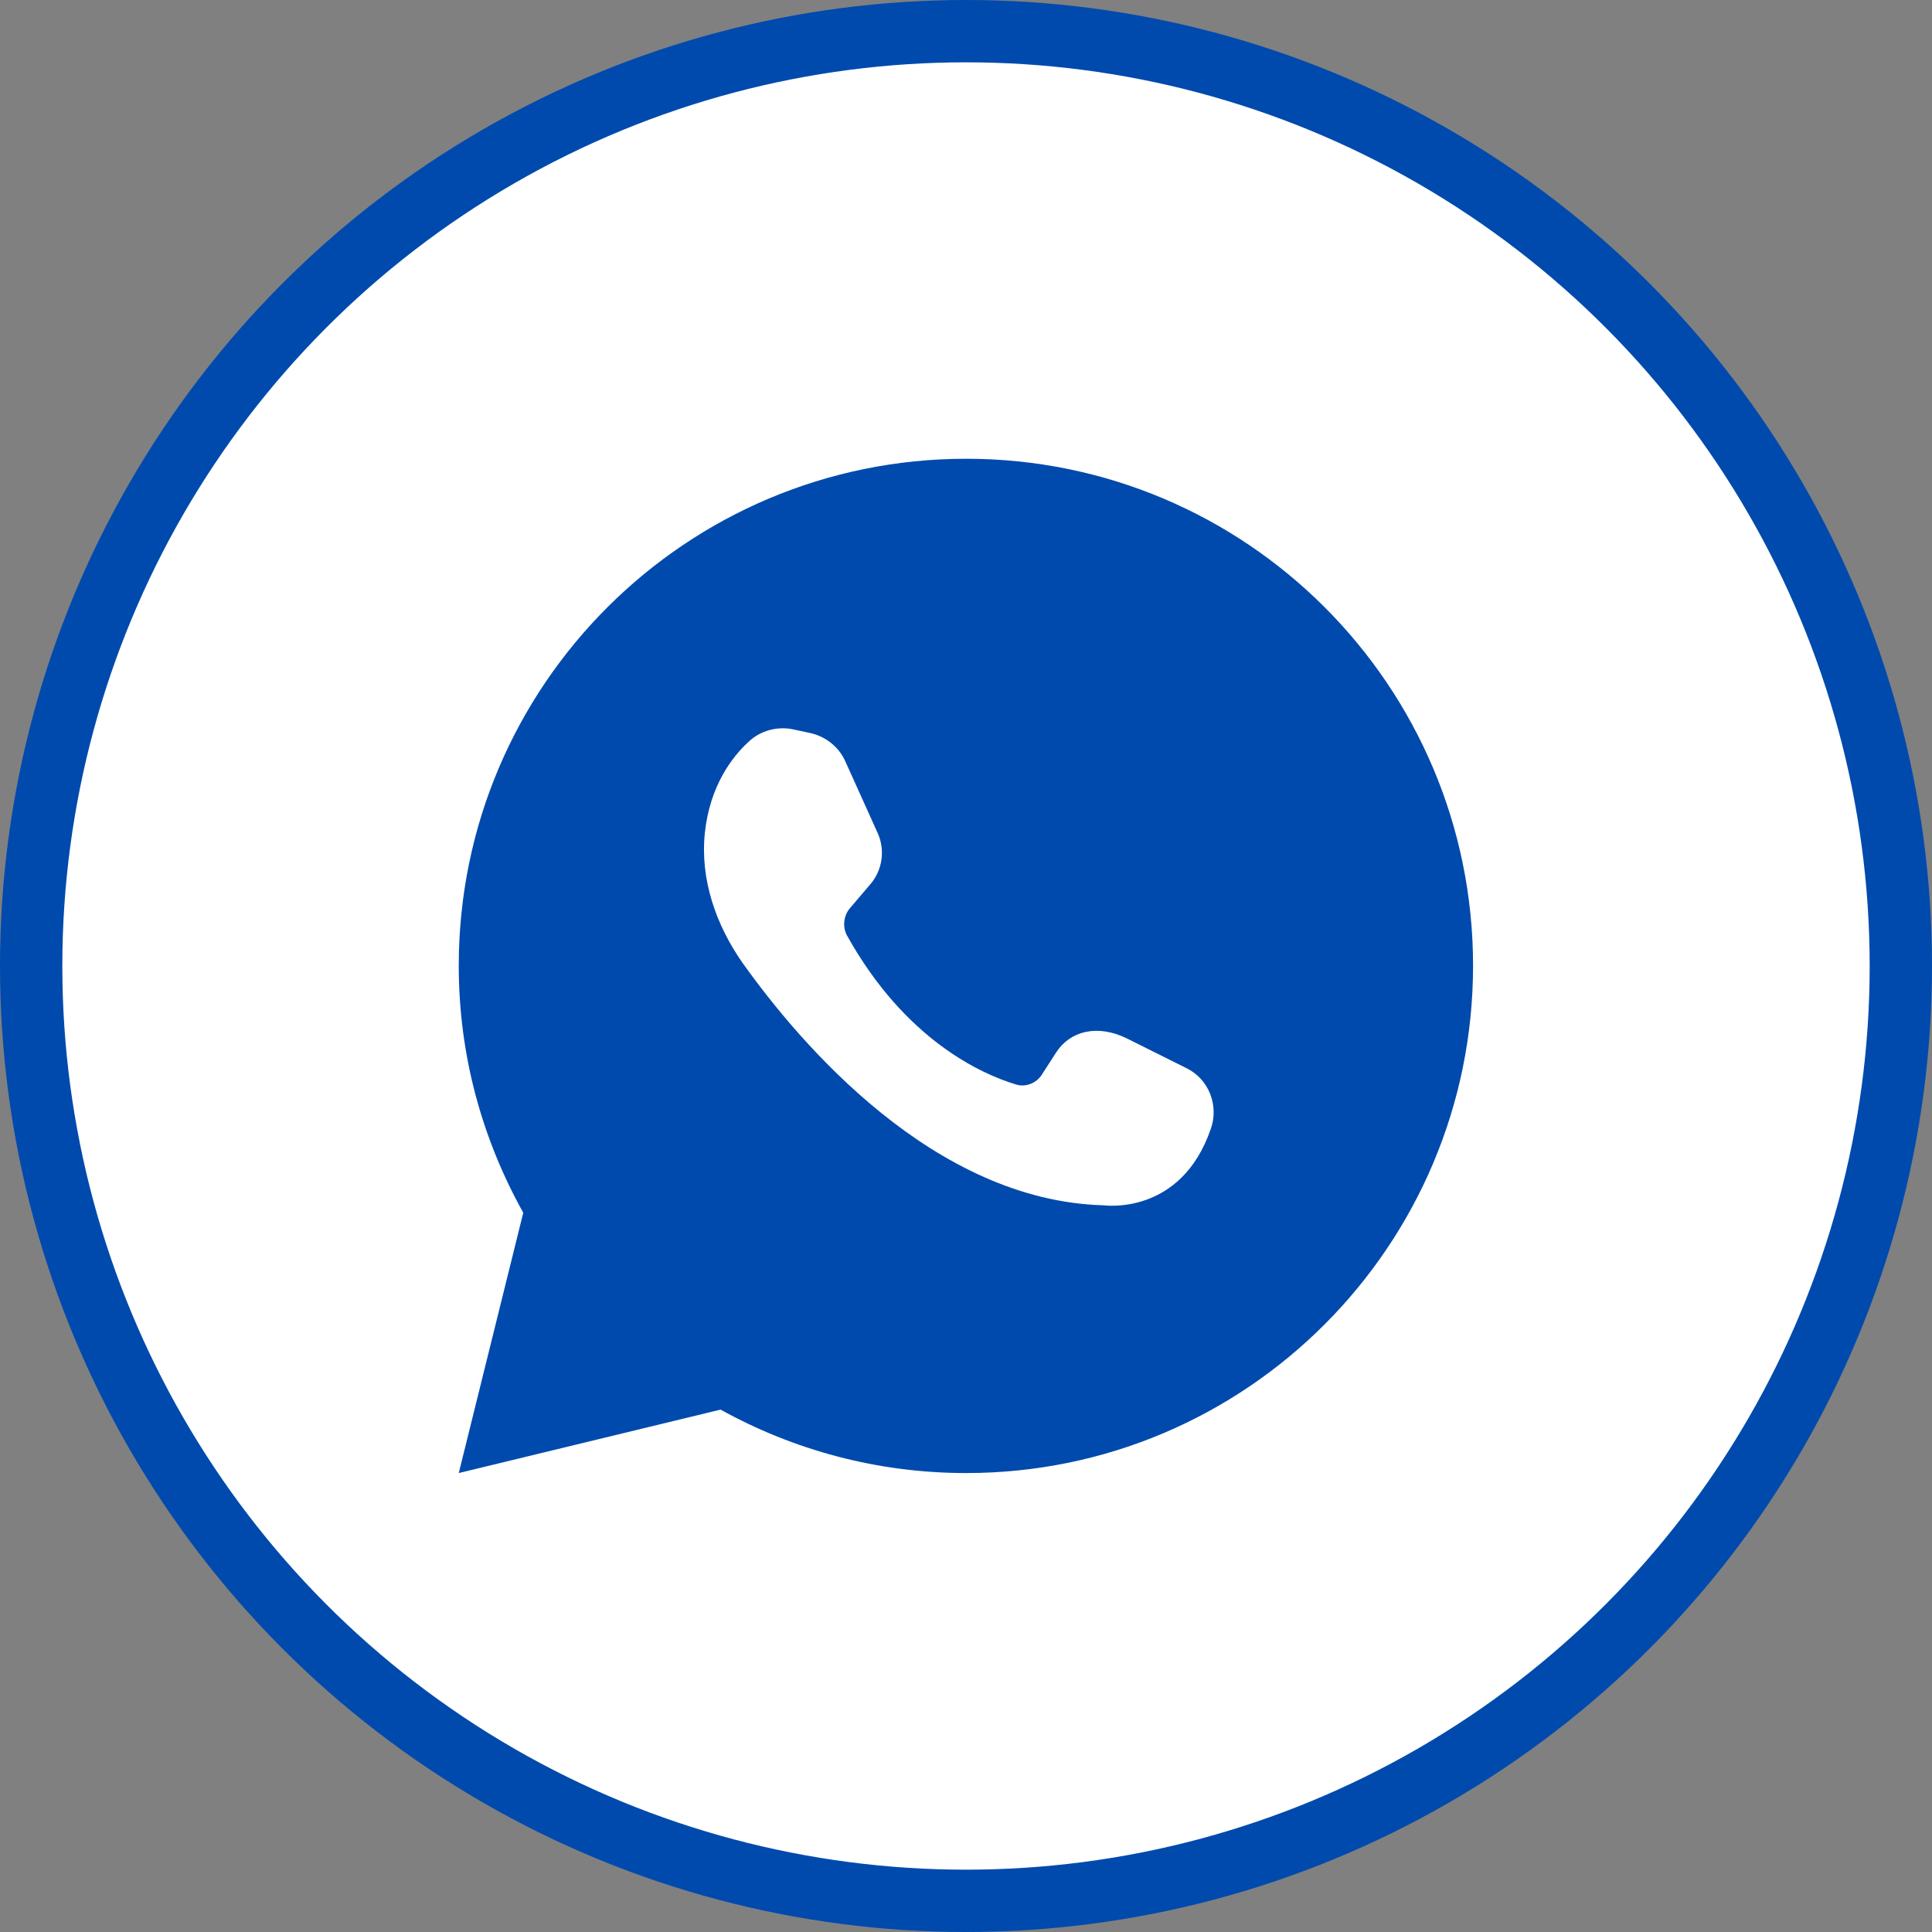
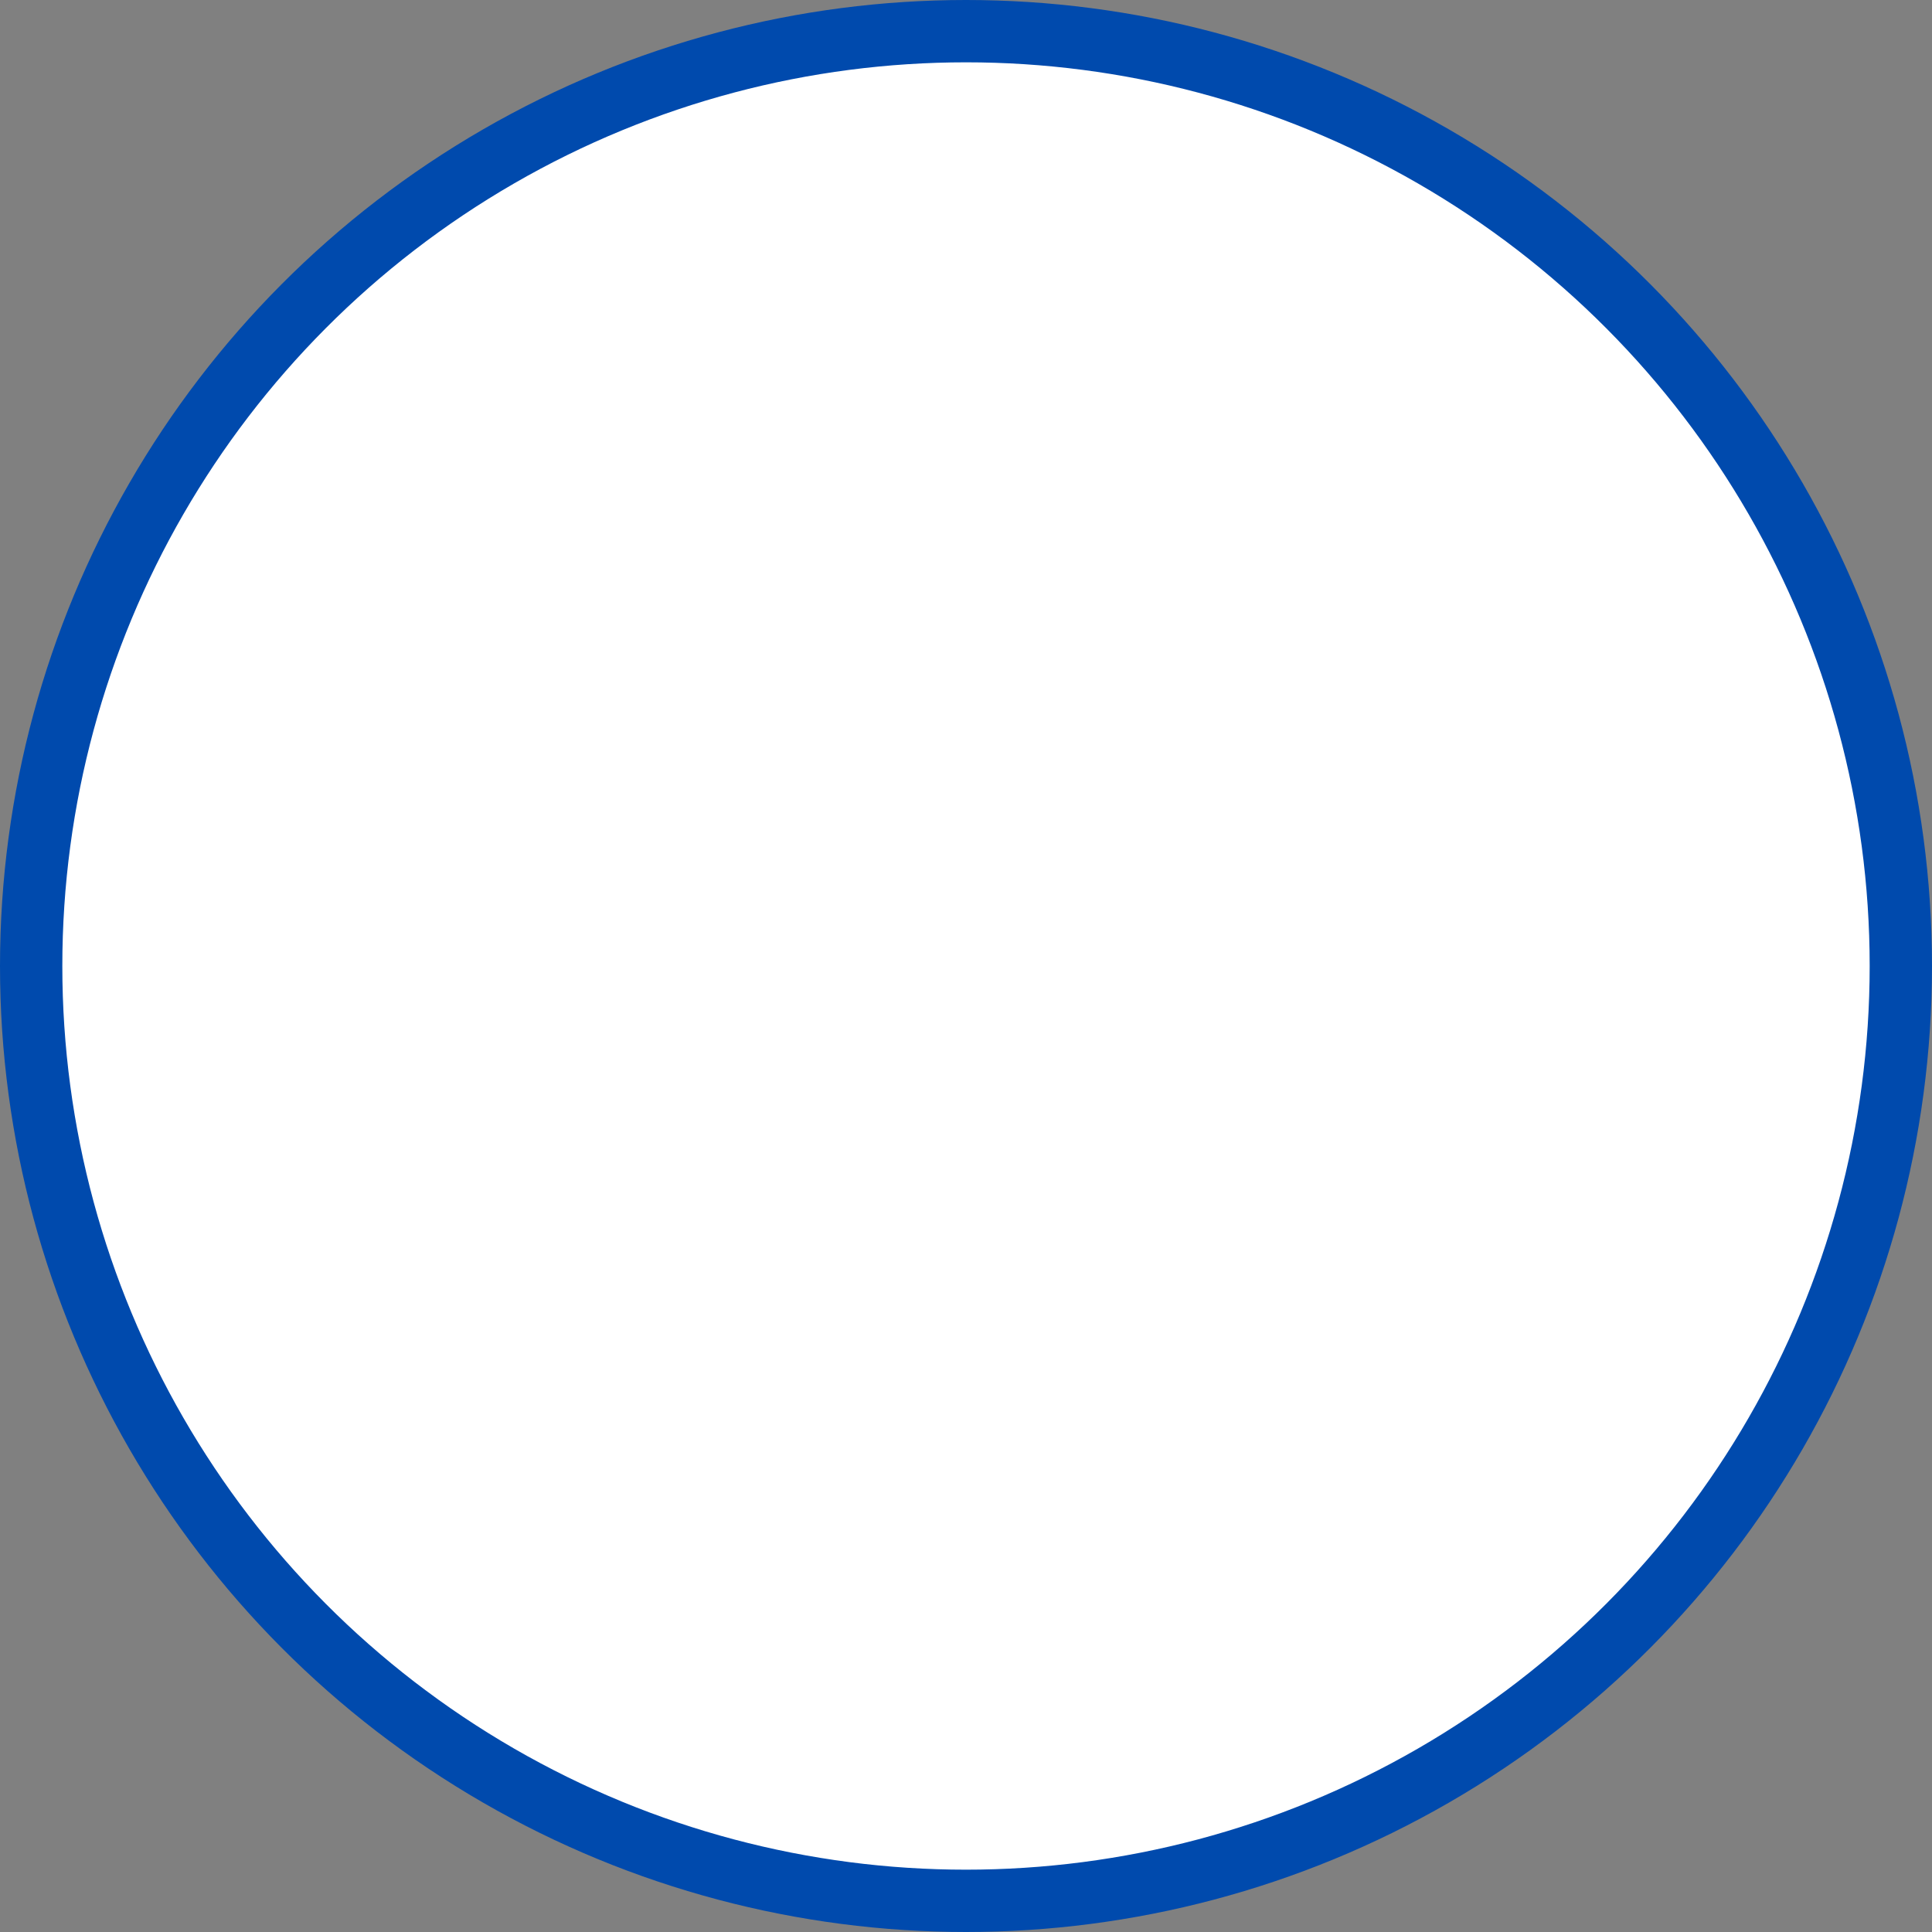
<svg xmlns="http://www.w3.org/2000/svg" width="31" height="31" viewBox="0 0 31 31" fill="none">
  <rect x="0" y="0" width="31" height="31" fill="#808080" stroke="none" />
  <circle cx="15.5" cy="15.5" r="15" fill="white" stroke="#004AAD" />
-   <rect width="18.6" height="18.6" transform="translate(6.199 6.199)" fill="white" />
-   <path d="M11.562 22.618C12.731 23.265 14.073 23.636 15.503 23.636C19.996 23.636 23.636 19.988 23.636 15.495C23.636 11.002 19.996 7.361 15.503 7.361C11.01 7.361 7.361 11.002 7.361 15.495C7.361 16.94 7.74 18.282 8.396 19.459L7.361 23.636L11.562 22.618ZM12.012 11.902C12.202 11.72 12.478 11.649 12.731 11.704L12.992 11.76C13.252 11.815 13.466 11.989 13.568 12.226L14.081 13.363C14.208 13.639 14.16 13.971 13.955 14.2L13.639 14.571C13.537 14.689 13.513 14.871 13.592 15.013C14.524 16.687 15.748 17.232 16.292 17.398C16.45 17.453 16.632 17.382 16.719 17.24L16.948 16.885C17.169 16.545 17.603 16.427 18.085 16.664L19.033 17.137C19.396 17.311 19.562 17.738 19.427 18.116C18.946 19.514 17.714 19.34 17.714 19.34C14.982 19.269 12.842 16.75 11.918 15.455C11.491 14.847 11.231 14.113 11.31 13.363C11.389 12.62 11.736 12.155 12.012 11.902Z" fill="#004AAD" />
</svg>